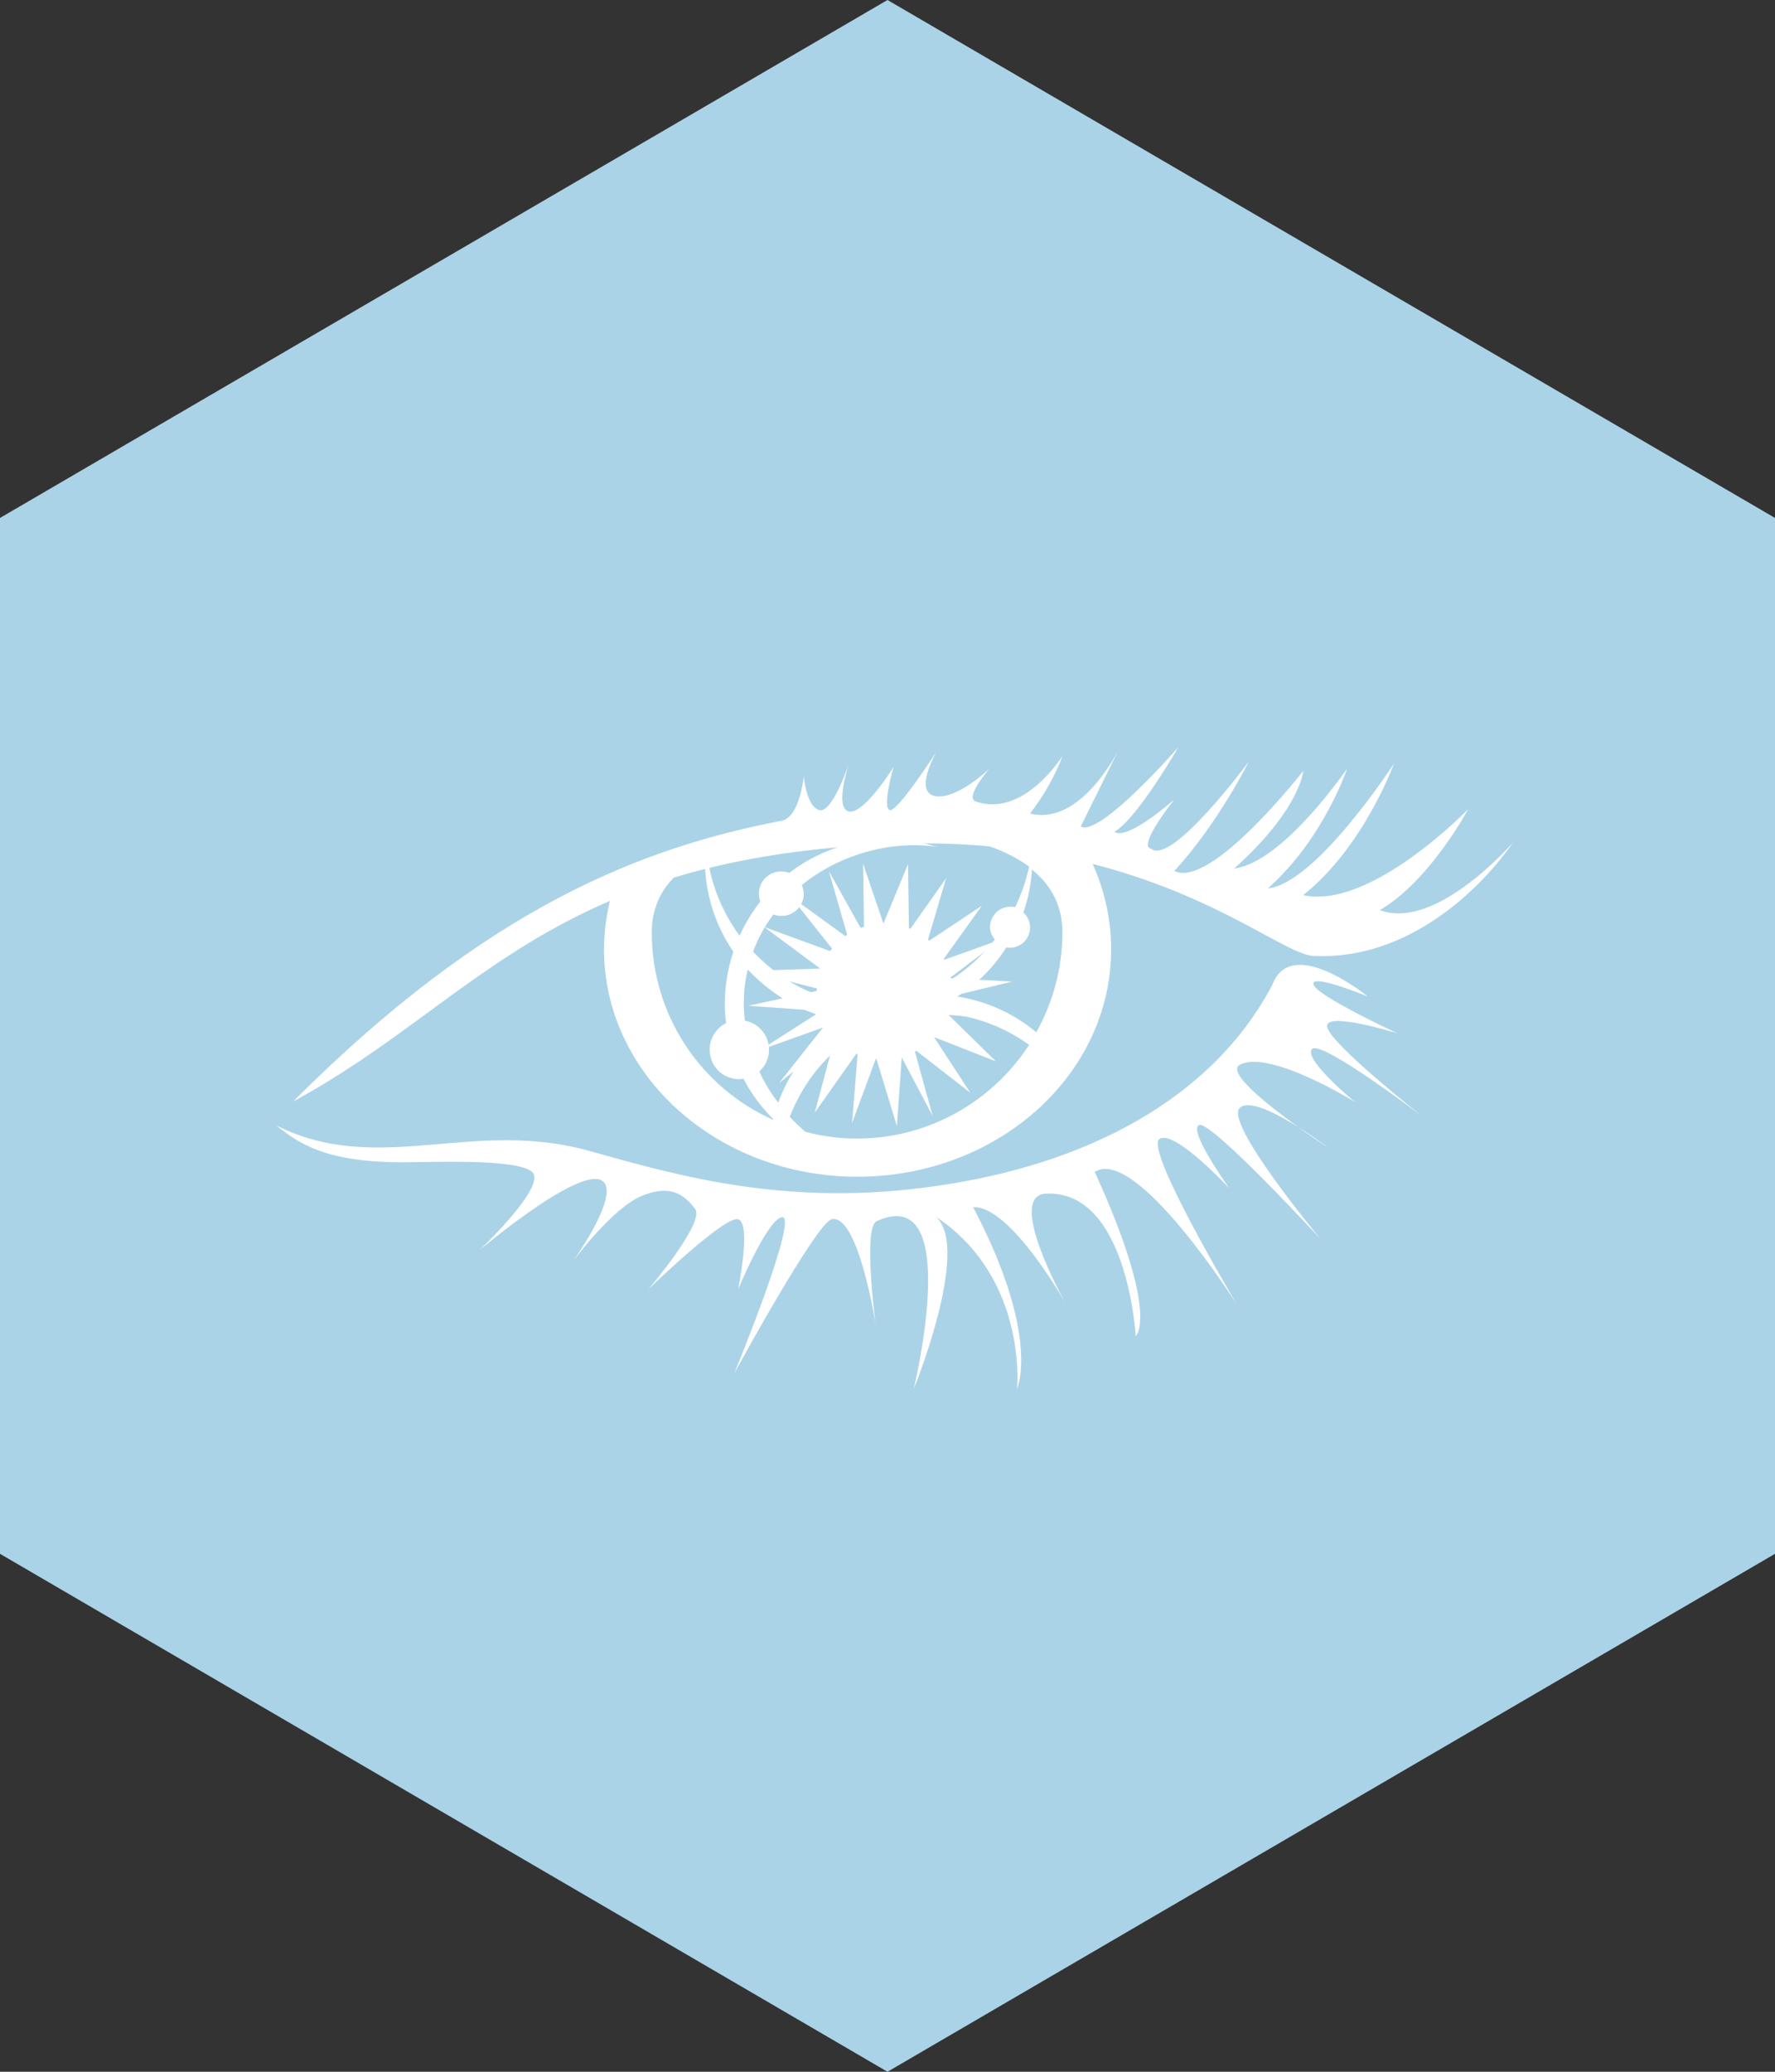
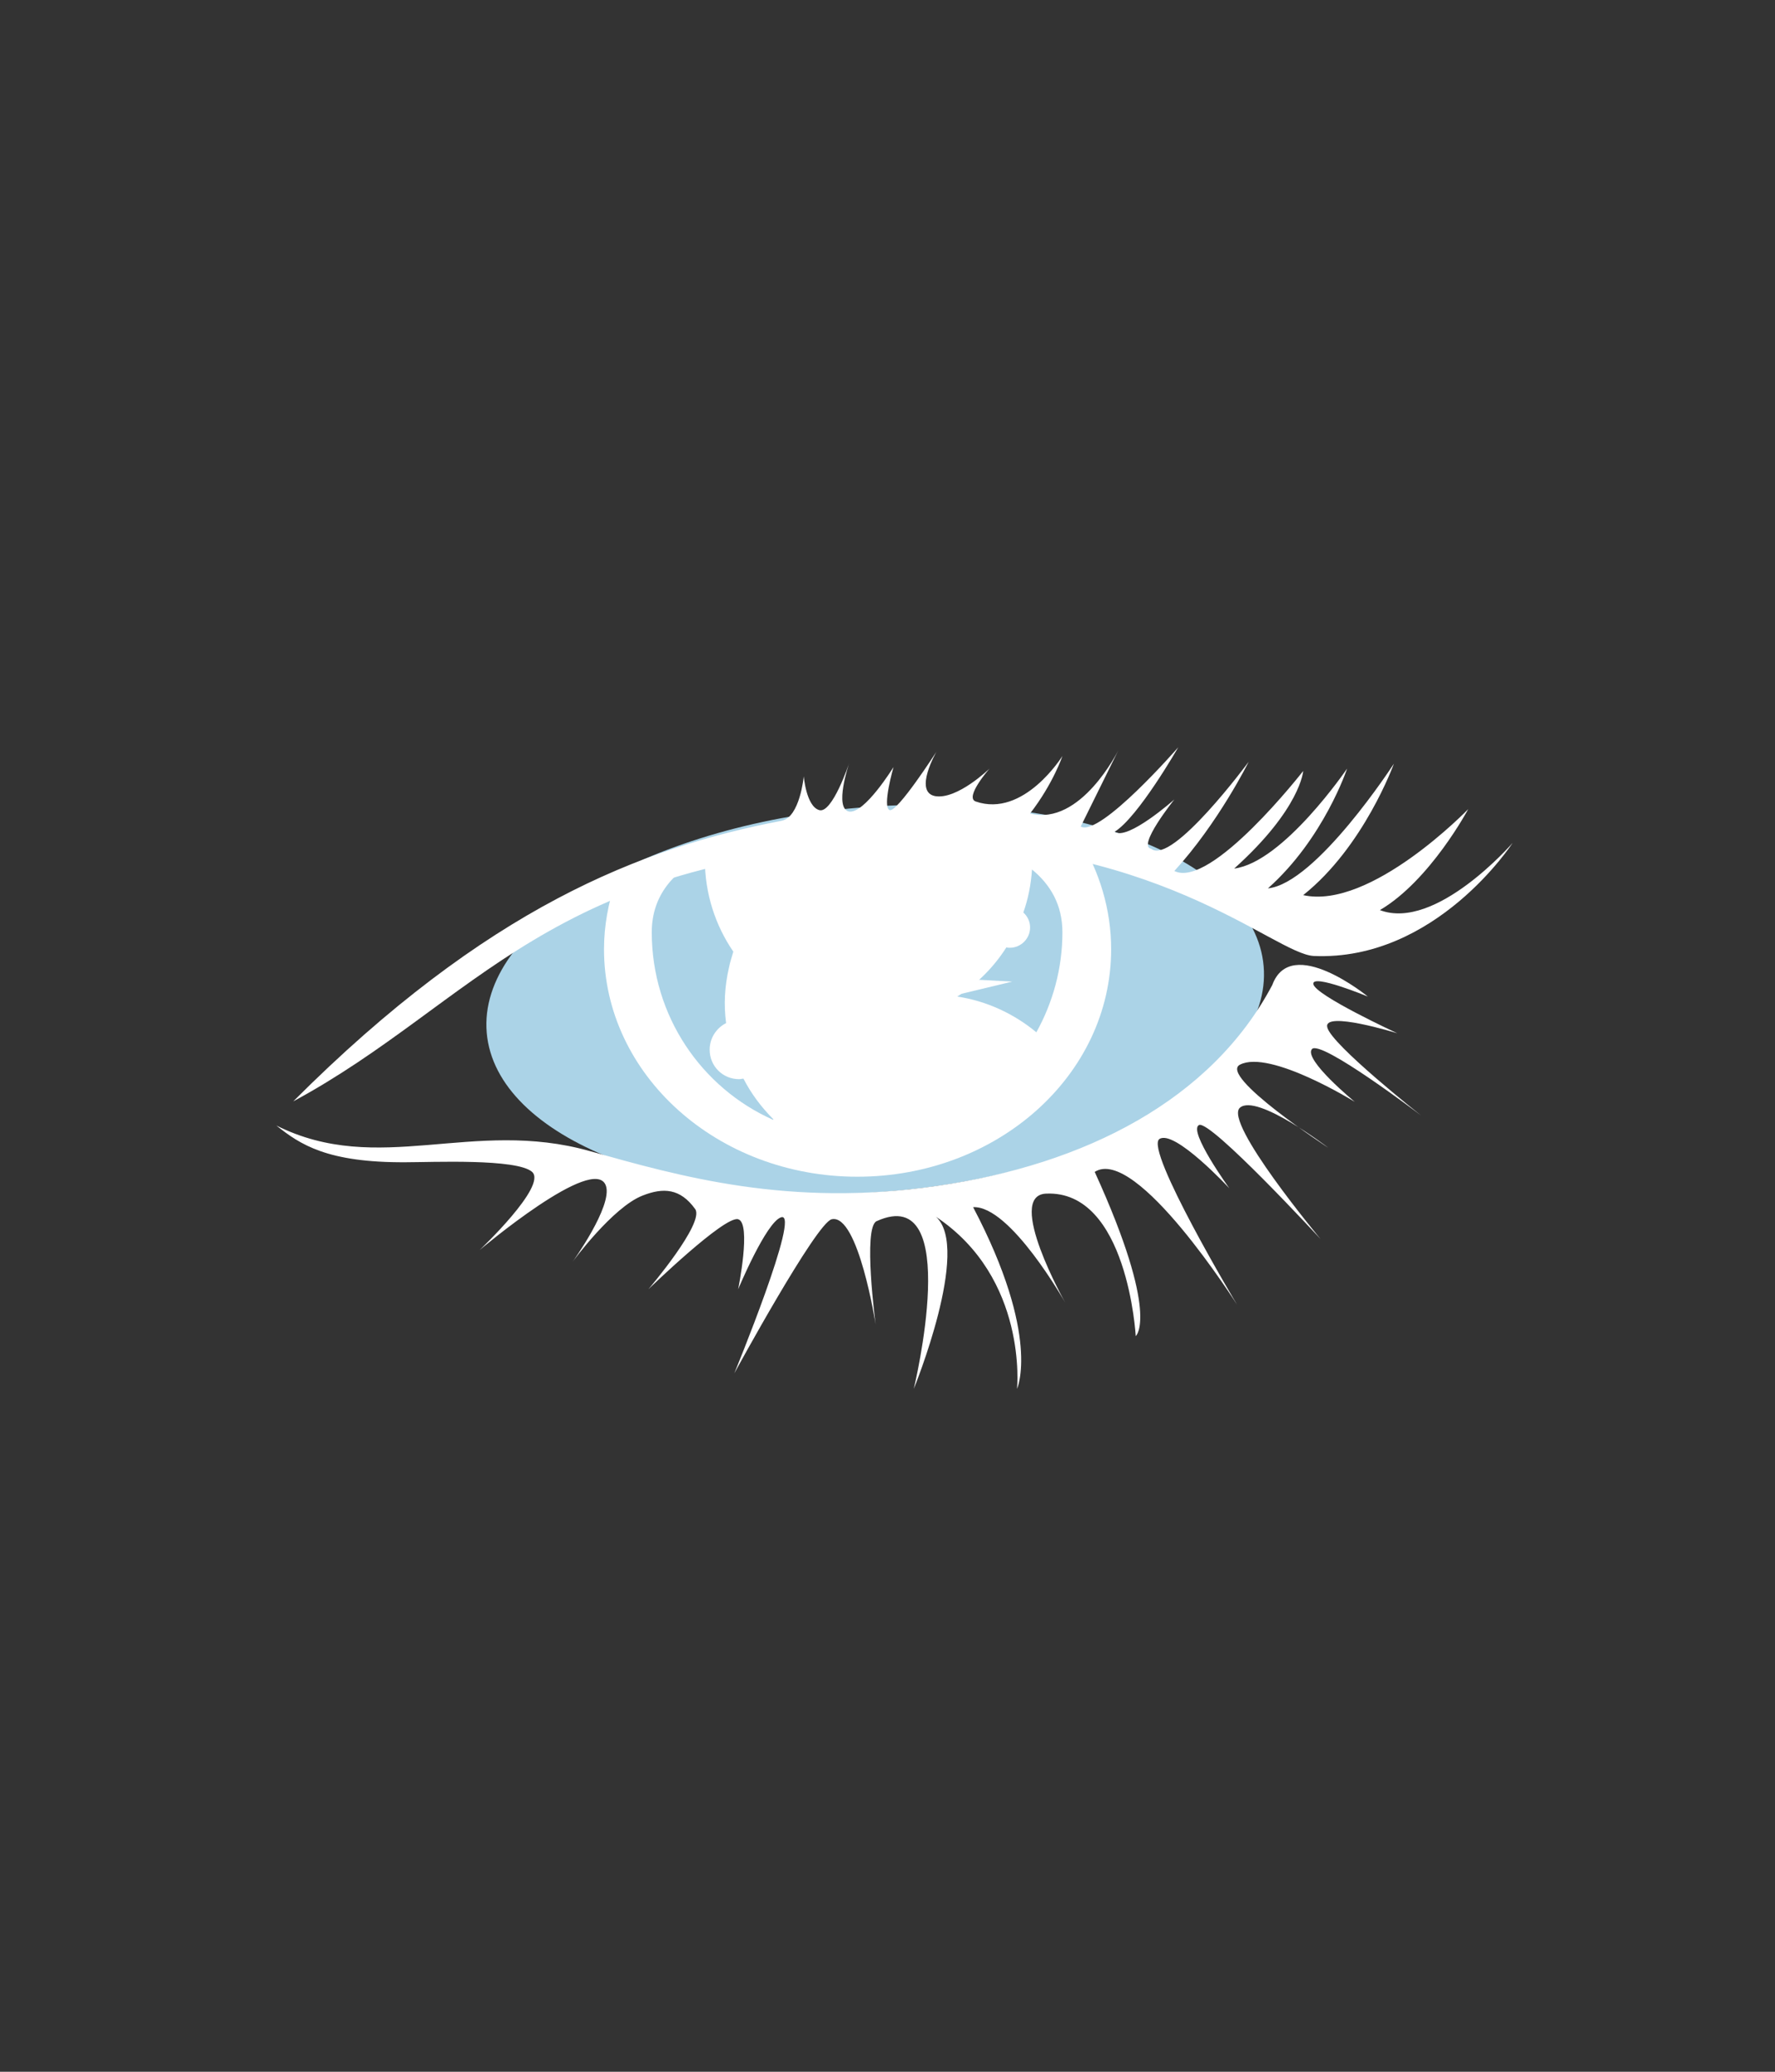
<svg xmlns="http://www.w3.org/2000/svg" width="42px" height="49px" viewBox="0 0 42 49" version="1.1">
  <rect x="0" y="0" width="42" height="49" fill="#333333" stroke="none" />
  <title>hexagon-cassandra</title>
  <desc>Created with Sketch.</desc>
  <defs />
  <g id="Page-1" stroke="none" stroke-width="1" fill="none" fill-rule="evenodd">
    <g id="Hexagon---Swag,-goodies" transform="translate(-696, -315)">
      <g id="hexagon-cassandra" transform="translate(696, 315)">
-         <polygon id="Polygon" fill="#ABD3E7" points="21 0 42 12.25 42 36.75 21 49 4.55635529e-13 36.75 4.41868764e-13 12.25" />
        <g id="Group-13" transform="translate(6, 17)">
          <path d="M15.097,11.174 C10.016,11.608 5.734,9.929 5.517,7.427 C5.301,4.925 9.24,2.537 14.32,2.103 C19.39,1.669 23.683,3.337 23.9,5.85 C24.117,8.352 20.178,10.74 15.097,11.174 Z" id="Shape" fill="#ABD3E7" fill-rule="nonzero" />
          <path d="M14.457,2.389 C12.516,2.354 10.256,3.131 8.566,3.851 C8.395,4.354 8.292,4.891 8.292,5.45 C8.292,8.421 10.975,10.831 14.286,10.831 C17.597,10.831 20.292,8.432 20.292,5.45 C20.292,4.514 20.018,3.623 19.55,2.857 C18.202,2.651 16.341,2.423 14.457,2.389" id="Shape" fill="#FFFFFF" fill-rule="nonzero" />
-           <path d="M11.5,5.131 C11.637,4.834 11.797,4.571 11.991,4.319 C11.968,4.262 11.957,4.194 11.957,4.137 C11.957,3.84 12.197,3.611 12.482,3.611 C12.551,3.611 12.619,3.623 12.676,3.645 C13.555,2.971 14.709,2.686 15.873,2.948 C15.976,2.971 16.079,3.006 16.181,3.028 C15.04,2.869 13.852,3.223 12.973,3.931 C12.996,4 13.019,4.068 13.019,4.137 C13.019,4.434 12.779,4.662 12.494,4.662 C12.425,4.662 12.368,4.651 12.299,4.628 C12.105,4.891 11.934,5.188 11.82,5.508 C12.242,5.953 12.756,6.319 13.327,6.524 L13.327,6.444 C13.327,5.565 14.046,4.845 14.925,4.845 C15.713,4.845 16.375,5.416 16.501,6.17 C16.901,5.919 17.243,5.599 17.54,5.222 C17.472,5.142 17.426,5.039 17.426,4.925 C17.426,4.662 17.643,4.445 17.905,4.445 C17.94,4.445 17.974,4.445 18.02,4.457 C18.168,4.148 18.282,3.828 18.351,3.497 C16.969,2.469 14.298,2.617 14.298,2.617 C14.298,2.617 12.174,2.503 10.735,3.211 C10.815,3.908 11.089,4.571 11.5,5.131" id="Shape" fill="#ABD3E7" fill-rule="nonzero" />
          <path d="M18.214,4.582 C18.316,4.674 18.374,4.799 18.374,4.936 C18.374,5.199 18.157,5.416 17.894,5.416 C17.871,5.416 17.837,5.416 17.814,5.405 C17.517,5.873 17.118,6.273 16.65,6.57 C17.335,6.673 17.985,6.97 18.522,7.415 C18.91,6.719 19.139,5.907 19.139,5.051 C19.139,4.399 18.853,3.92 18.419,3.565 C18.396,3.92 18.328,4.262 18.214,4.582" id="Path" fill="#ABD3E7" />
-           <path d="M12.414,9.083 C12.653,8.421 13.064,7.838 13.624,7.393 C13.544,7.278 13.475,7.164 13.43,7.027 C12.756,6.821 12.162,6.433 11.694,5.93 C11.694,5.942 11.683,5.965 11.683,5.976 C11.592,6.364 11.58,6.764 11.626,7.141 C11.946,7.198 12.197,7.484 12.197,7.827 C12.197,8.032 12.105,8.215 11.968,8.341 C12.083,8.604 12.242,8.855 12.414,9.083" id="Path" fill="#ABD3E7" />
          <path d="M12.299,9.472 C12.014,9.186 11.774,8.866 11.592,8.512 C11.557,8.512 11.523,8.524 11.489,8.524 C11.101,8.524 10.792,8.215 10.792,7.827 C10.792,7.552 10.952,7.313 11.181,7.198 C11.123,6.764 11.146,6.33 11.249,5.885 C11.272,5.759 11.318,5.633 11.352,5.508 C10.929,4.891 10.678,4.137 10.678,3.326 L10.678,3.234 C9.959,3.6 9.422,4.159 9.422,5.051 C9.422,7.027 10.598,8.729 12.288,9.483 C12.299,9.483 12.299,9.483 12.299,9.472" id="Path" fill="#ABD3E7" />
-           <path d="M16.421,6.981 C16.204,7.598 15.611,8.055 14.914,8.055 C14.537,8.055 14.195,7.93 13.932,7.712 C13.373,8.147 12.95,8.741 12.688,9.415 C12.802,9.54 12.927,9.655 13.053,9.769 C13.441,9.872 13.852,9.929 14.275,9.929 C15.976,9.929 17.483,9.049 18.351,7.712 C17.78,7.301 17.106,7.038 16.421,6.981" id="Path" fill="#ABD3E7" />
          <polygon id="Shape" fill="#FFFFFF" fill-rule="nonzero" points="16.478 6.57 17.951 6.216 16.467 6.136 17.677 5.222 16.307 5.713 17.232 4.422 15.942 5.279 16.387 3.771 15.508 5.016 15.485 3.44 14.903 4.845 14.423 3.428 14.446 5.096 13.612 3.6 14.069 5.188 12.71 4.205 13.772 5.542 12.083 4.925 13.407 5.907 11.706 5.965 13.453 6.41 11.706 6.787 13.43 6.913 11.98 7.838 13.475 7.301 12.436 8.615 13.749 7.552 13.281 9.312 14.298 7.872 14.161 9.563 14.731 8.021 15.222 9.632 15.337 8.009 16.067 9.392 15.633 7.815 16.958 8.843 16.101 7.53 17.563 8.101 16.444 7.004 17.94 7.118 16.478 6.57" />
          <path d="M0.939,9.049 C5.517,4.468 9.171,3.051 12.494,2.412 C12.927,2.332 13.019,1.361 13.019,1.361 C13.019,1.361 13.076,2.069 13.384,2.16 C13.692,2.252 14.092,1.052 14.092,1.052 C14.092,1.052 13.727,2.126 14.092,2.194 C14.457,2.252 15.142,1.143 15.142,1.143 C15.142,1.143 14.868,2.092 15.051,2.16 C15.234,2.217 16.159,0.778 16.159,0.778 C16.159,0.778 15.611,1.726 16.124,1.829 C16.65,1.92 17.414,1.178 17.414,1.178 C17.414,1.178 16.821,1.852 17.083,1.955 C18.225,2.354 19.139,0.881 19.139,0.881 C19.139,0.881 18.922,1.532 18.374,2.24 C19.572,2.549 20.463,0.744 20.463,0.744 L19.572,2.549 C20.029,2.8 21.879,0.675 21.879,0.675 C21.879,0.675 20.931,2.332 20.372,2.674 C20.68,2.891 21.787,1.909 21.787,1.909 C21.787,1.909 20.897,3.017 21.239,3.074 C21.73,3.474 23.546,1.018 23.546,1.018 C23.546,1.018 22.826,2.469 21.787,3.6 C22.655,4.034 24.836,1.235 24.836,1.235 C24.836,1.235 24.779,2.126 23.203,3.543 C24.368,3.394 25.875,1.178 25.875,1.178 C25.875,1.178 25.327,2.834 24.002,4.011 C25.144,3.897 26.982,1.063 26.982,1.063 C26.982,1.063 26.274,3.028 24.836,4.171 C26.434,4.525 28.741,2.137 28.741,2.137 C28.741,2.137 27.839,3.828 26.651,4.525 C27.976,5.028 29.791,2.937 29.791,2.937 C29.791,2.937 27.976,5.736 25.087,5.61 C24.139,5.565 21.274,2.731 15.131,2.96 C7.002,3.268 5.278,6.707 0.939,9.049" id="Shape" fill="#FFFFFF" fill-rule="nonzero" />
          <path d="M0.539,9.62 C2.96,10.831 5.175,9.438 7.961,10.226 C10.084,10.82 12.665,11.562 16.17,11.048 C19.675,10.546 22.667,9.015 24.105,6.296 C24.55,5.085 26.366,6.57 26.366,6.57 C26.366,6.57 25.041,6.022 25.076,6.273 C25.11,6.536 27.062,7.438 27.062,7.438 C27.062,7.438 25.293,6.89 25.407,7.301 C25.509,7.712 27.622,9.38 27.622,9.38 C27.622,9.38 25.235,7.564 25.041,7.815 C24.847,8.067 26.058,9.061 26.058,9.061 C26.058,9.061 24.048,7.815 23.34,8.181 C22.826,8.444 25.43,10.146 25.43,10.146 C25.43,10.146 23.74,8.855 23.34,9.198 C22.941,9.54 25.247,12.305 25.247,12.305 C25.247,12.305 22.632,9.472 22.37,9.609 C22.107,9.746 23.089,11.105 23.089,11.105 C23.089,11.105 21.787,9.7 21.433,9.94 C21.079,10.192 23.272,13.859 23.272,13.859 C23.272,13.859 20.885,10.089 19.903,10.717 C21.456,14.121 20.874,14.601 20.874,14.601 C20.874,14.601 20.68,11.14 18.75,11.231 C17.78,11.277 19.207,13.813 19.207,13.813 C19.207,13.813 17.905,11.505 17.026,11.551 C18.636,14.613 18.065,15.847 18.065,15.847 C18.065,15.847 18.328,13.23 16.147,11.779 C16.981,12.522 15.622,15.847 15.622,15.847 C15.622,15.847 16.809,10.946 14.743,11.882 C14.412,12.031 14.72,14.327 14.72,14.327 C14.72,14.327 14.309,11.7 13.681,11.837 C13.316,11.917 11.375,15.481 11.375,15.481 C11.375,15.481 12.962,11.631 12.482,11.791 C12.128,11.905 11.466,13.493 11.466,13.493 C11.466,13.493 11.786,11.928 11.466,11.837 C11.146,11.745 9.342,13.493 9.342,13.493 C9.342,13.493 10.678,11.928 10.45,11.597 C10.096,11.105 9.696,11.083 9.205,11.277 C8.497,11.551 7.55,12.842 7.55,12.842 C7.55,12.842 8.497,11.528 8.338,11.048 C8.075,10.26 5.346,12.568 5.346,12.568 C5.346,12.568 6.956,11.048 6.591,10.717 C6.225,10.397 4.216,10.489 3.599,10.489 C1.738,10.5 1.099,10.066 0.539,9.62" id="Shape" fill="#FFFFFF" fill-rule="nonzero" />
        </g>
      </g>
    </g>
  </g>
</svg>